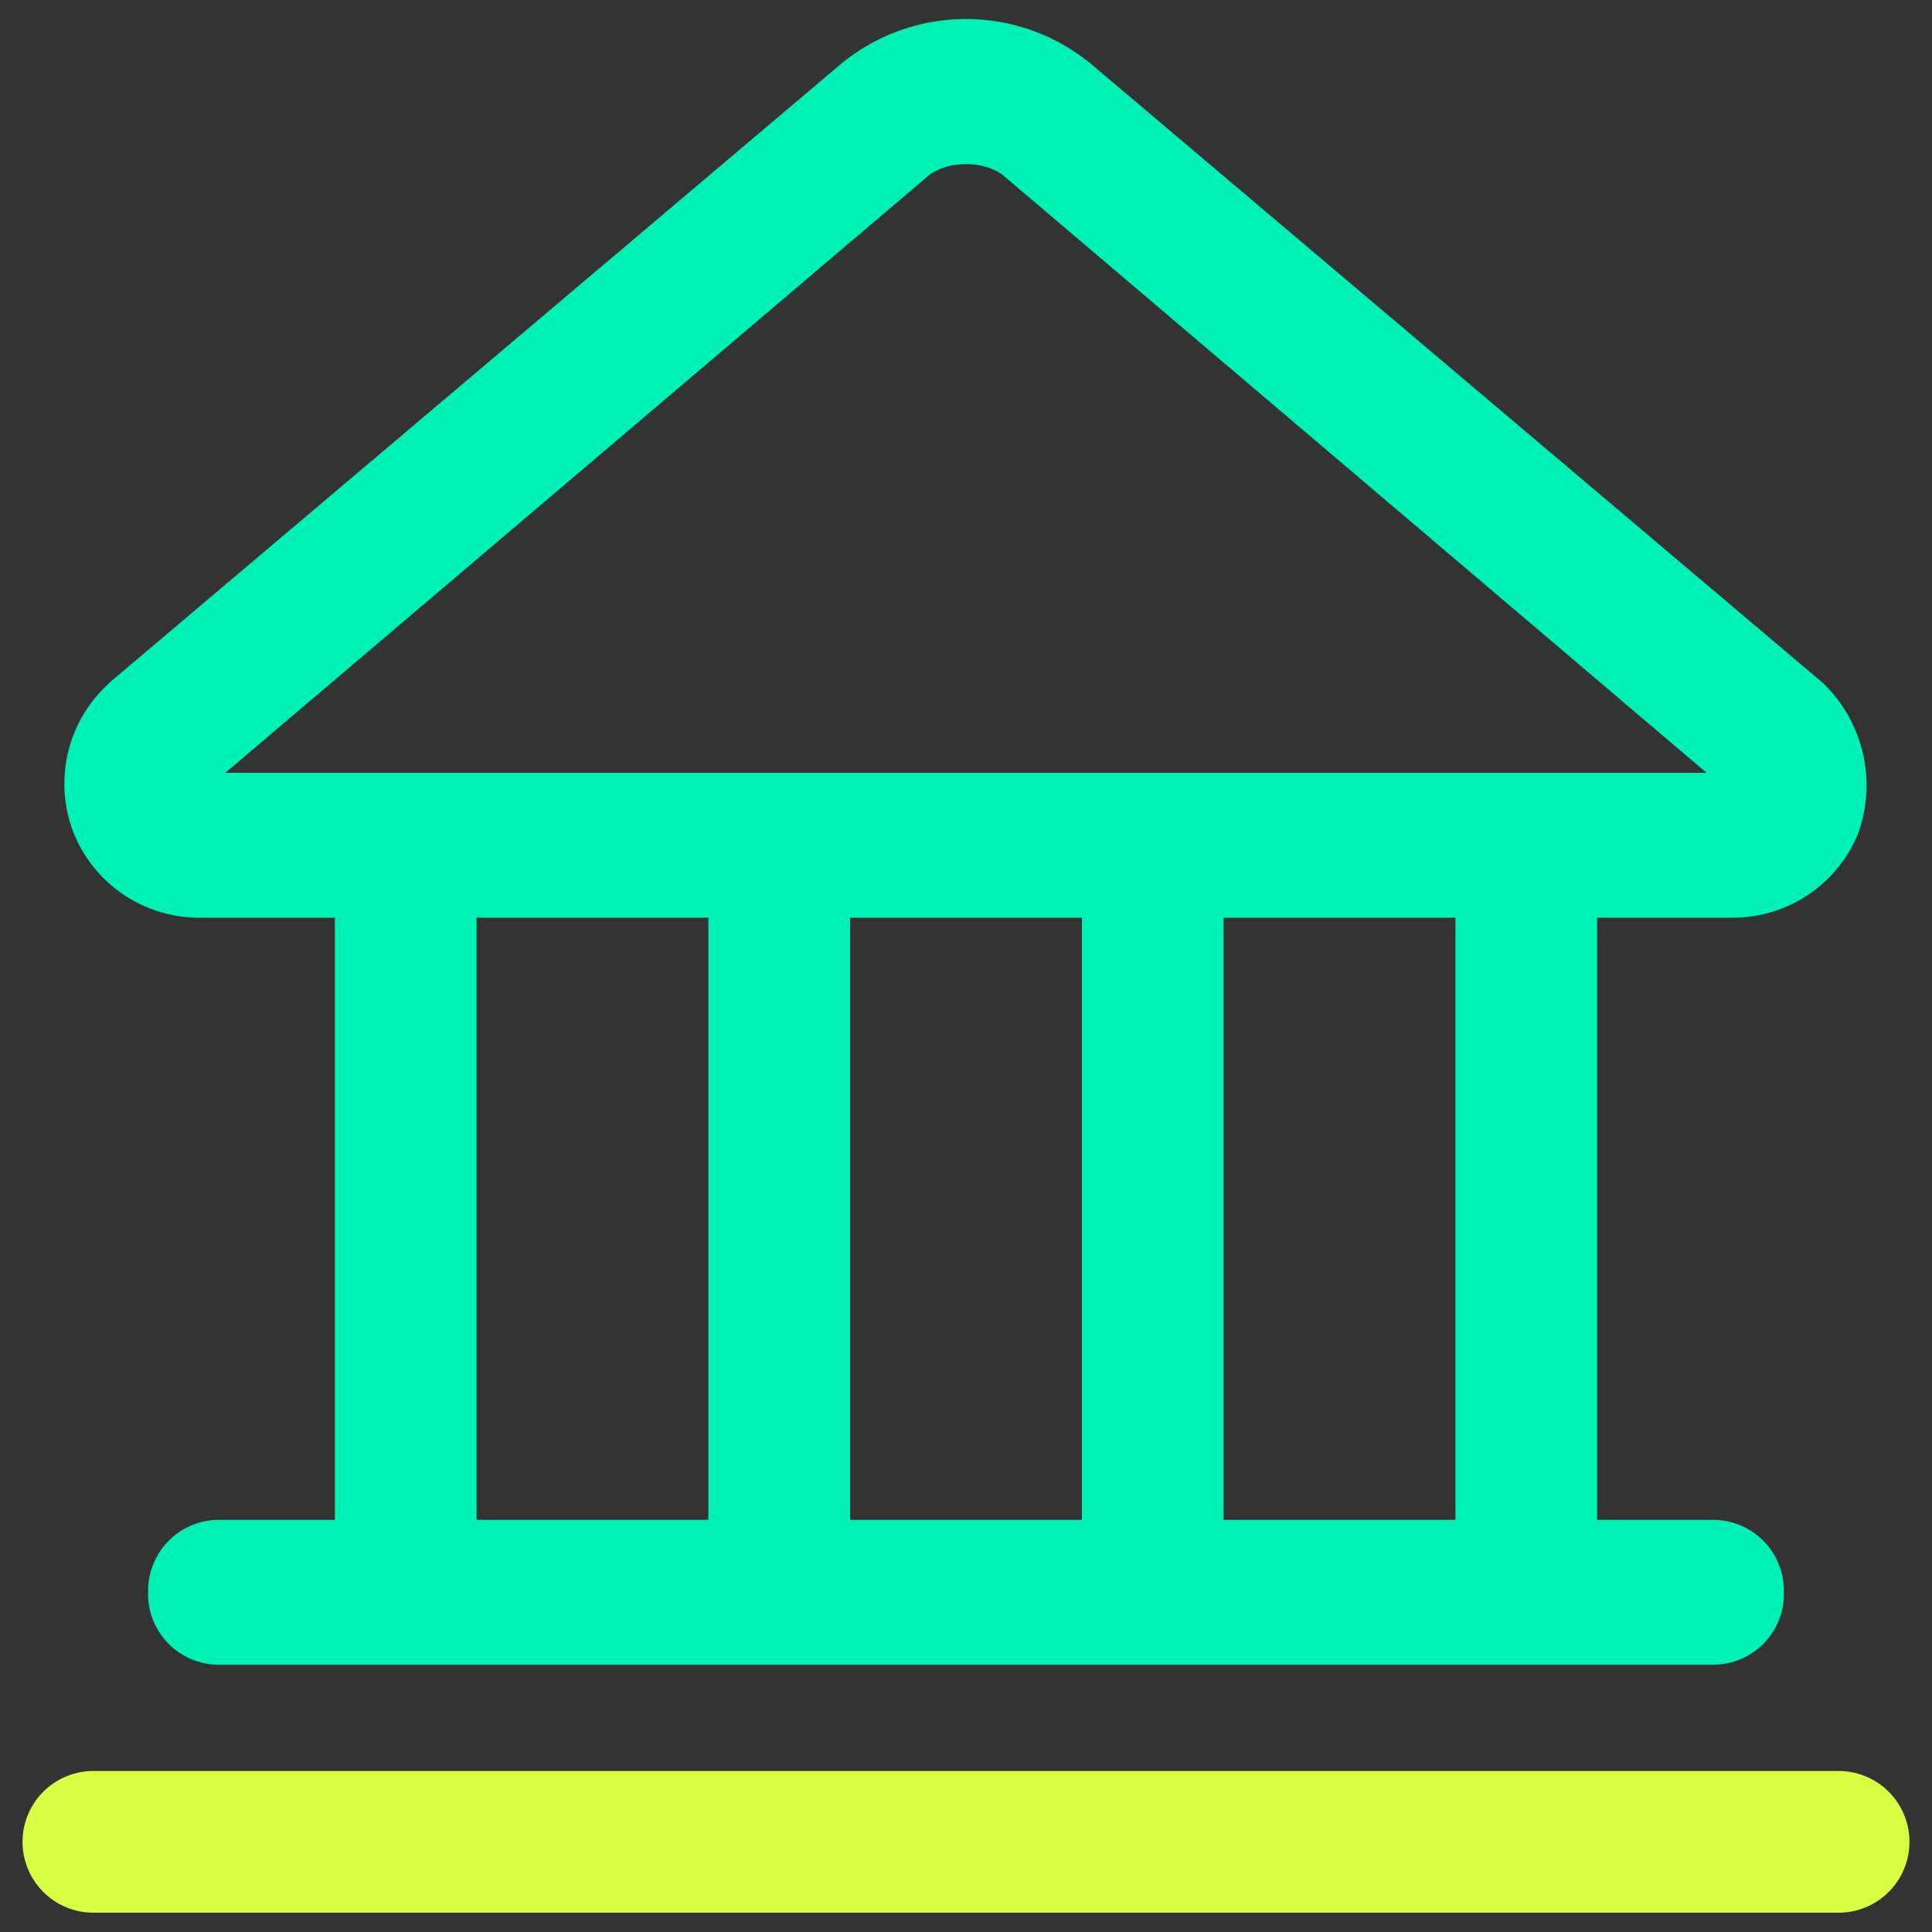
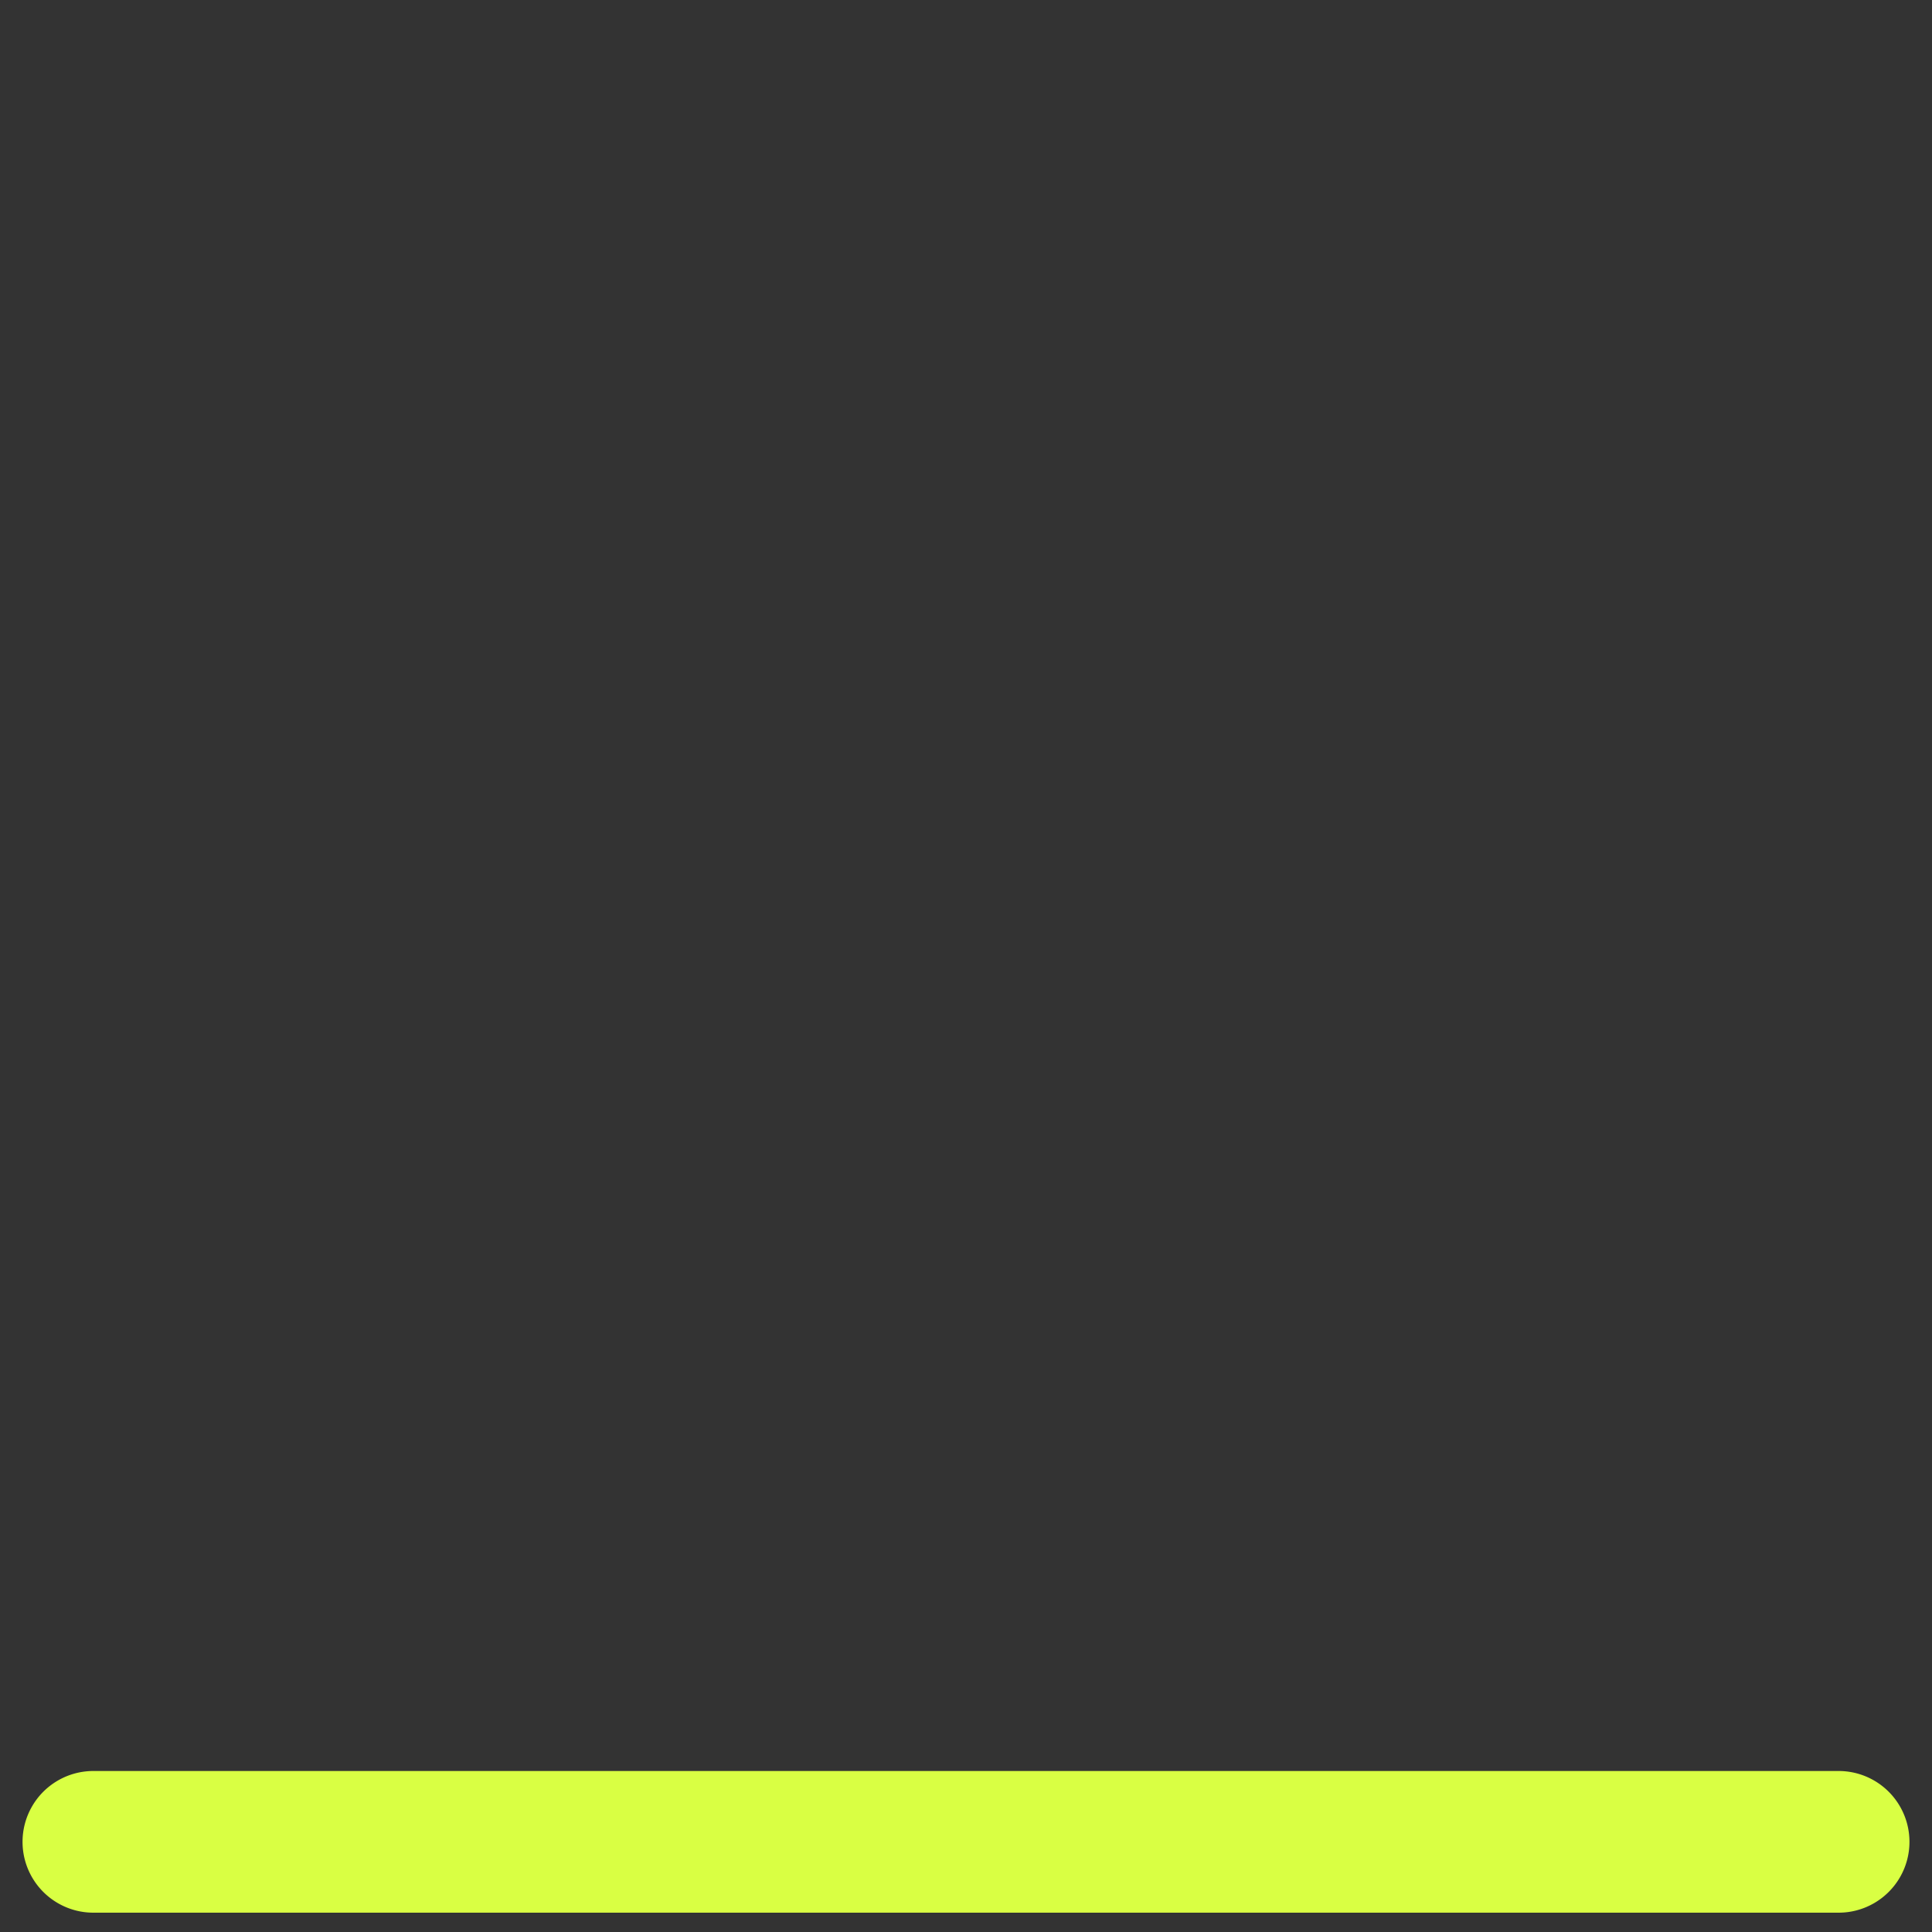
<svg xmlns="http://www.w3.org/2000/svg" viewBox="0 0 60 60">
  <rect x="0" y="0" width="60" height="60" fill="#333333" stroke="none" />
-   <path d="M6.2,28.5h4.2V47.2H6.8a2.2,2.2,0,0,0-2.2,2.2,2.2,2.2,0,0,0,2.2,2.3H53.2a2.2,2.2,0,0,0,2.2-2.3,2.2,2.2,0,0,0-2.2-2.2H49.6V28.5h4.2a4.2,4.2,0,0,0,3.9-2.6,4.4,4.4,0,0,0-1.1-4.7L33.9,2a6.1,6.1,0,0,0-7.8,0L3.4,21.2l-.2.2a4.2,4.2,0,0,0-.9,4.5A4.2,4.2,0,0,0,6.2,28.5Zm8.6,18.7V28.5H22V47.2Zm11.6,0V28.5h7.2V47.2Zm11.6,0V28.5h7.2V47.2ZM30,5.1a2,2,0,0,1,1.1.3L53,24H7L28.9,5.4A2,2,0,0,1,30,5.1Z" style="fill:#00f1b5" />
  <path d="M57.1,55H2.9a2.2,2.2,0,1,0,0,4.4H57.1a2.2,2.2,0,0,0,0-4.4Z" style="fill:#d9ff43" />
</svg>